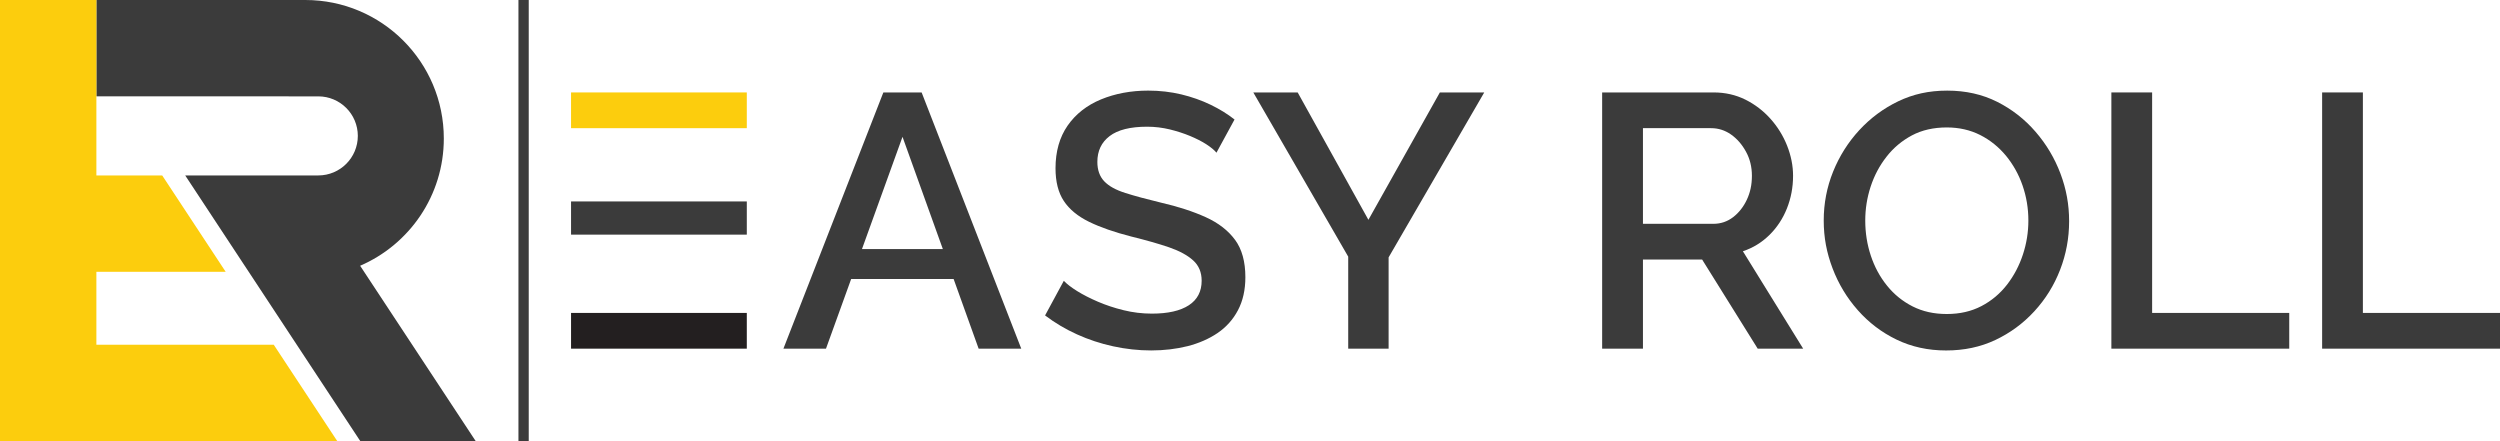
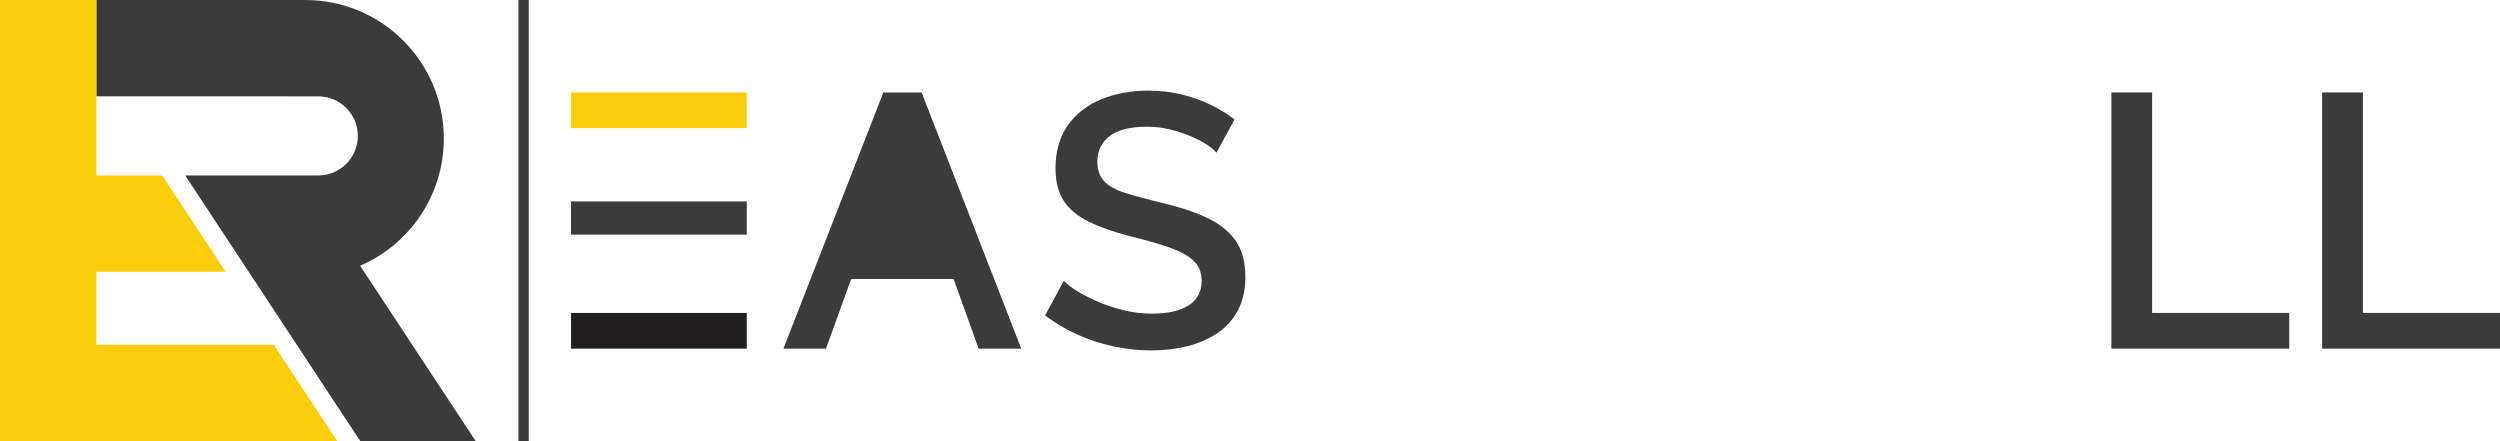
<svg xmlns="http://www.w3.org/2000/svg" id="Layer_2" viewBox="0 0 3819.36 673.87">
  <defs>
    <style>.cls-1{fill:#fccd0d;}.cls-2{fill:#3b3b3b;}.cls-3{fill:#231f20;}</style>
  </defs>
  <g id="Layer_1-2">
    <g>
      <g>
        <rect class="cls-2" x="872.42" y="307.75" width="268.5" height="50.71" />
        <rect class="cls-1" x="872.42" y="141.22" width="268.5" height="54.59" />
        <rect class="cls-3" x="872.42" y="478.07" width="268.5" height="54.59" />
-         <path class="cls-2" d="M1408,141.22h-58.46l-152.68,391.44h65.03l38.45-106.4h156.56l38.21,106.4h65.11l-152.21-391.44Zm-91.14,239.31l61.94-171.51,61.63,171.51h-123.57Z" />
+         <path class="cls-2" d="M1408,141.22h-58.46l-152.68,391.44h65.03l38.45-106.4h156.56l38.21,106.4h65.11l-152.21-391.44Zm-91.14,239.31h-123.57Z" />
        <path class="cls-2" d="M1886.85,366.45c-10.44-14.24-25.31-25.79-44.62-34.57-19.3-8.78-42.4-16.3-69.22-22.47-21.36-5.14-39.24-9.97-53.72-14.56-14.56-4.59-25.31-10.52-32.28-17.88-6.96-7.28-10.52-17.17-10.52-29.59,0-16.85,6.25-29.98,18.75-39.48,12.5-9.57,31.64-14.32,57.36-14.32,11.79,0,23.26,1.42,34.49,4.11,11.15,2.77,21.52,6.09,30.85,9.97,9.34,3.88,17.64,8.07,24.84,12.66,7.12,4.59,12.34,8.94,15.66,12.97l27.61-50.71c-10.68-8.46-22.94-15.98-36.71-22.63-13.77-6.65-28.64-11.87-44.62-15.74-15.98-3.8-32.83-5.78-50.47-5.78-26.42,0-50.55,4.51-72.23,13.45-21.68,9.02-38.69,22.39-51.03,40.11-12.26,17.72-18.43,39.48-18.43,65.03,0,20.57,4.19,37.18,12.66,50,8.46,12.82,21.36,23.42,38.61,31.88,17.25,8.39,38.76,15.9,64.48,22.47,22.47,5.54,41.69,11,57.67,16.45,15.98,5.54,28.24,12.18,36.94,20.09,8.62,7.83,12.9,18.2,12.9,31.01,0,16.38-6.49,28.88-19.54,37.42-13.05,8.54-31.88,12.82-56.48,12.82-14.71,0-29.19-1.74-43.27-5.22-14.16-3.48-27.21-7.83-39.16-12.97-11.95-5.14-22.55-10.52-31.72-16.22-9.18-5.7-15.98-11-20.41-15.74l-28.64,52.92c15.03,11.39,31.33,21.04,48.81,28.95,17.4,7.91,35.84,14,55.14,18.2,19.22,4.19,38.61,6.33,58.15,6.33s38.37-2.22,55.69-6.57c17.25-4.43,32.51-11.08,45.73-20.02,13.21-9.02,23.65-20.57,31.17-34.89,7.52-14.24,11.31-31.09,11.31-50.47,0-23.73-5.3-42.8-15.74-57.04Z" />
-         <path class="cls-2" d="M2199.74,141.22l-109.17,194.61-108.06-194.61h-67.8l145.01,250.86v140.58h61.71v-139.47l146.12-251.97h-67.8Z" />
-         <path class="cls-2" d="M2662.69,383.85c15.43-5.14,28.95-13.45,40.5-24.84,11.63-11.39,20.49-24.92,26.74-40.5,6.25-15.66,9.41-32.28,9.41-49.92,0-15.43-3.08-30.77-9.1-46.04-6.09-15.27-14.56-28.95-25.39-41.06-10.84-12.1-23.58-21.91-38.29-29.27-14.71-7.28-30.85-11-48.49-11h-170.4v391.44h62.34v-136.15h90.42l84.89,136.15h69.46l-92.08-148.81Zm-14.87-52.13c-8.86,6.8-18.91,10.21-30.3,10.21h-107.51V195.8h104.19c11,0,21.12,3.24,30.3,9.65,9.18,6.41,16.85,15.19,22.86,26.19,6.09,11,9.1,23.34,9.1,36.94s-2.53,25.39-7.67,36.39c-5.14,11-12.18,19.94-20.96,26.74Z" />
-         <path class="cls-2" d="M3147.88,265.26c-8.86-23.5-21.52-44.86-38.05-63.92-16.53-19.14-36.07-34.41-58.7-45.8-22.63-11.39-48.1-17.09-76.34-17.09s-52.13,5.46-74.76,16.3c-22.55,10.84-42.4,25.55-59.49,44.06-17.09,18.59-30.46,39.71-40.03,63.45-9.57,23.73-14.32,48.57-14.32,74.68s4.51,49.36,13.53,73.1c9.02,23.65,21.83,45.01,38.6,63.92,16.69,18.91,36.47,33.94,59.25,44.93,22.78,11,47.94,16.53,75.55,16.53s52.61-5.3,75.23-15.98c22.63-10.68,42.48-25.24,59.57-43.83,17.09-18.59,30.22-39.71,39.4-63.45,9.18-23.65,13.77-48.42,13.77-74.13s-4.35-49.21-13.21-72.78Zm-57.36,123.49c-5.54,16.93-13.61,32.28-24.21,46.04-10.68,13.77-23.73,24.76-39.16,32.83-15.43,8.07-33.07,12.1-52.93,12.1s-36.87-3.88-52.13-11.55c-15.27-7.75-28.32-18.27-39.16-31.72-10.84-13.37-19.07-28.64-24.76-45.73-5.7-17.09-8.54-35.05-8.54-53.79,0-17.64,2.69-34.89,8.23-51.82,5.54-16.93,13.61-32.12,24.29-45.73,10.6-13.61,23.57-24.44,38.84-32.59,15.27-8.07,32.99-12.1,53.24-12.1,18.75,0,35.68,3.88,50.95,11.55,15.27,7.75,28.4,18.35,39.48,31.72,11,13.45,19.46,28.56,25.31,45.49,5.85,16.93,8.86,34.73,8.86,53.48,0,17.64-2.77,34.97-8.31,51.82Z" />
        <path class="cls-2" d="M3287.9,478.07V141.22h-62.26v391.44h271.74v-54.59h-209.48Z" />
        <path class="cls-2" d="M3609.88,478.07V141.22h-62.26v391.44h271.74v-54.59h-209.48Z" />
      </g>
      <g>
        <path class="cls-2" d="M726.73,673.87h-176.32l-97.04-147.22-73.38-111.37-10.13-15.33-86.91-131.93h203.28c33.39,0,60.43-27.04,60.43-60.4s-27.04-60.4-60.43-60.4H147.25V0H466.46C583.32,0,678.04,94.72,678.04,211.62c0,87.12-52.62,161.94-127.85,194.38l6.11,9.28,73.41,111.37,97.01,147.22Z" />
        <polygon class="cls-1" points="515.23 673.87 0 673.87 0 0 147.25 0 147.25 268.02 247.79 268.02 344.81 415.28 147.25 415.28 147.25 526.65 418.21 526.65 428.84 542.8 515.23 673.87" />
      </g>
      <rect class="cls-2" x="792.06" width="15.71" height="673.87" />
    </g>
  </g>
</svg>